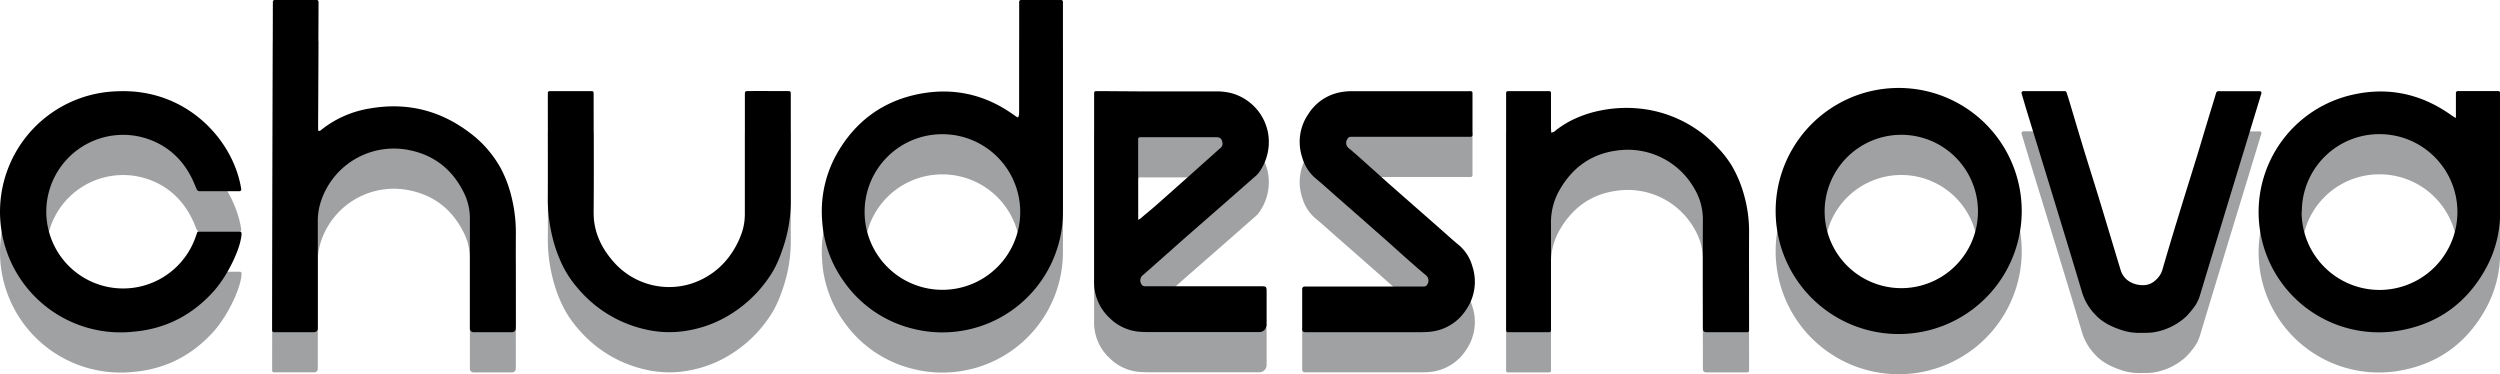
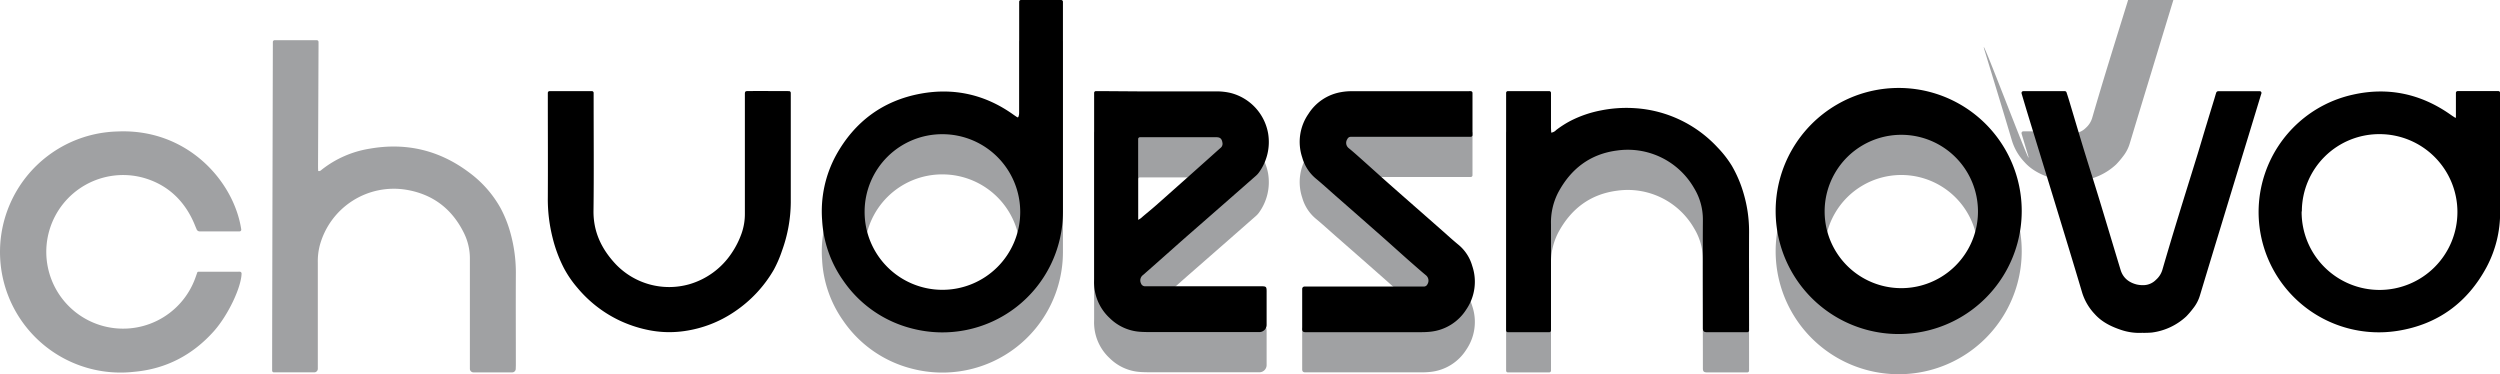
<svg xmlns="http://www.w3.org/2000/svg" id="Layer_1" data-name="Layer 1" viewBox="0 0 1119.75 167.62">
  <defs>
    <style> .cls-1 { fill: #a0a1a3; } </style>
  </defs>
  <title>Чудеснова вектор тень2</title>
  <g id="BG">
    <path class="cls-1" d="M456.09,70.46a5.25,5.25,0,0,0,.4-2.14V18.8a.8.8,0,0,1,.8-.8h18a.8.8,0,0,1,.8.8v94.12a54,54,0,0,1-67.46,52.25,53.09,53.09,0,0,1-31-21.58,51.86,51.86,0,0,1-9.4-27,52.5,52.5,0,0,1,6.26-29.11c8.3-15,21-24.41,37.82-27.52,15-2.76,28.91.39,41.41,9.26.65.46,1.31.91,2,1.36Zm-68.83,42.27a34.85,34.85,0,1,0,35.08-34.62h-.18a34.73,34.73,0,0,0-34.9,34.56v.06Z" />
    <path class="cls-1" d="M231,165.2a1.59,1.59,0,0,1-1.58,1.59H212.07a1.61,1.61,0,0,1-1.61-1.6V116.11a25.62,25.62,0,0,0-2.68-11.78C202.45,93.54,193.88,87,182,85a34.36,34.36,0,0,0-38.79,25,28.13,28.13,0,0,0-.86,7.59v47.59a1.61,1.61,0,0,1-1.61,1.6H122.68a.79.79,0,0,1-.79-.8c0-.27,0-.55,0-.73,0-22.17.32-145.32.32-145.32V18.81A.81.81,0,0,1,123,18h18.87a.8.8,0,0,1,.8.8c0,.7,0,1.66,0,1.92l-.22,53.35c0,.85,0,1.7.08,2.52.81.2,1.19-.28,1.6-.61a46.53,46.53,0,0,1,21.54-9.4c16.37-2.85,31.28.73,44.55,10.75a49.93,49.93,0,0,1,14,15.91,53.91,53.91,0,0,1,4.53,11.56,66.5,66.5,0,0,1,2.3,18.19c-.07,13.5,0,27.17,0,40.65Z" />
-     <path class="cls-1" d="M1100,70.6c0-3.69,0-7.32,0-11a.8.8,0,0,1,.8-.8h16c.33,0,.86,0,2.19,0a.81.81,0,0,1,.82.8v53.48a51.92,51.92,0,0,1-6,24.42c-8.56,16-21.86,25.79-39.87,28.67a53.86,53.86,0,0,1-20-105.8c15.81-3.53,30.46-.34,43.7,9,.64.46,1.31.89,2,1.32C1099.72,70.79,1099.92,70.8,1100,70.6Zm-69.09,42.31a34.89,34.89,0,1,0,35-34.83h0A34.66,34.66,0,0,0,1031,112.47h0Z" />
    <path class="cls-1" d="M490.06,59.61a.8.8,0,0,1,.8-.8h2.51l17,.12H544.9a27.35,27.35,0,0,1,6.18.68A22.74,22.74,0,0,1,568,77.82a23.23,23.23,0,0,1-4,17.26,8.66,8.66,0,0,1-1.42,1.6Q547,110.38,531.39,124c-6.47,5.7-12.89,11.47-19.38,17.14a3,3,0,0,0-.95,3.81,1.86,1.86,0,0,0,1.85,1.27h50.84c3.75,0,3.58-.18,3.57,3.47V163.5a3.24,3.24,0,0,1-3.24,3.24H516.44c-1.92,0-3.84,0-5.75-.13a21.34,21.34,0,0,1-13.63-6.13,21.77,21.77,0,0,1-7-15.06c-.06-.87,0-1.75,0-2.63V59.61Zm19.72,56.87c.37-.2.75-.43,1.11-.67a.22.22,0,0,0,.09-.07c2.3-2,4.63-3.84,6.89-5.84q11.64-10.32,23.24-20.68c1.85-1.64,3.68-3.31,5.54-4.94a2.35,2.35,0,0,0,.92-2.1c-.28-2.17-1.13-2.73-2.88-2.72h-34.1a.81.81,0,0,0-.81.81v36.21Z" />
    <path class="cls-1" d="M783.41,166a.8.8,0,0,1-.8.8h-1.38l-16.86,0c-1.22-.09-1.58-.43-1.65-1.58v-1.91c0-15.57-.1-31.15,0-46.71a26.9,26.9,0,0,0-3.93-14.33,34.26,34.26,0,0,0-34.48-16.86c-12.11,1.57-20.75,8.2-26.45,18.91a29.3,29.3,0,0,0-3.17,14.11V166a.8.8,0,0,1-.8.8h-18.5a.8.8,0,0,1-.8-.8V59.61a.8.8,0,0,1,.8-.8H693.9a.8.8,0,0,1,.79.8V75c0,.77.07,1.54.11,2.41a3.65,3.65,0,0,0,2.2-1.16,44.42,44.42,0,0,1,6.45-4.13A50.8,50.8,0,0,1,717,67.47a58.07,58.07,0,0,1,15.51-1A55.18,55.18,0,0,1,769.26,84a47.65,47.65,0,0,1,6.46,8.3,55.16,55.16,0,0,1,5.34,12.7,59.59,59.59,0,0,1,2.35,17c-.06,14,0,28,0,41.92C783.4,164.47,783.41,165.35,783.41,166Z" />
    <path class="cls-1" d="M905.53,112.7a55.11,55.11,0,1,1,0-.39Zm-54-34.32a34.34,34.34,0,1,0,.13,0Z" />
    <path class="cls-1" d="M107.26,103.64H89.51a1.48,1.48,0,0,1-1.47-1c-.19-.46-.49-1.13-.68-1.62-4.15-10.36-11.69-18.23-23.3-21.44a34.4,34.4,0,1,0,23.48,44.77c.29-.81.59-1.65.8-2.28a.6.6,0,0,1,.28-.31.88.88,0,0,1,.29-.06l17.88,0a5.82,5.82,0,0,1,.6,0,.81.81,0,0,1,.81.83c-.14,6.16-6,18.62-12.43,25.84C86.28,159,74.38,165.24,60.15,166.52A54,54,0,0,1,47.86,59.22c1.56-.18,3.12-.29,4.69-.33,31.32-1.43,52.21,22.27,55.5,43.84A.77.77,0,0,1,107.26,103.64Z" />
-     <path class="cls-1" d="M353.39,58.81a.8.8,0,0,1,.8.8v1.87c0,15.73,0,31.46,0,47.2a64.82,64.82,0,0,1-3.91,21.57,53.51,53.51,0,0,1-3.69,8.56,56.91,56.91,0,0,1-17.5,18.73,53.16,53.16,0,0,1-22.59,8.75,47,47,0,0,1-16.68-.59,56.28,56.28,0,0,1-12.44-4.2,55.71,55.71,0,0,1-18.76-14.6,47.85,47.85,0,0,1-6.09-8.9,61.76,61.76,0,0,1-5-13.42,70.68,70.68,0,0,1-2.16-18.26c.08-14.77,0-29.54,0-44.32V59.6a.8.8,0,0,1,.8-.79h18.92a.79.79,0,0,1,.8.79c0,.82,0,2,0,2.46,0,16.77.15,33.54-.06,50.31-.12,9.49,3.63,17.19,9.89,23.89a33.08,33.08,0,0,0,33.2,9,34.21,34.21,0,0,0,18.59-13.6,38.88,38.88,0,0,0,4.66-9.15,26.34,26.34,0,0,0,1.46-8.93V60c0-1,.35-1.19,1.1-1.2h0c4.45-.07,13.35,0,17.79,0Z" />
    <path class="cls-1" d="M658.71,58.83a.8.8,0,0,1,.82.8c0,.73,0,1.52,0,1.52V77.07c0,.16,0,.85,0,1.42a.79.79,0,0,1-.78.79H605a1.64,1.64,0,0,0-1.51,1,3,3,0,0,0,.61,4.08c2.23,1.81,4.36,3.75,6.51,5.66,4.29,3.83,8.55,7.7,12.87,11.5,7.19,6.35,14.41,12.65,21.62,19,2.76,2.43,5.47,4.92,8.31,7.25a19,19,0,0,1,6,9.32,22,22,0,0,1-2.64,19.49,21.59,21.59,0,0,1-16.15,10,37.64,37.64,0,0,1-3.83.2h-52.3c-.82-.06-1.17-.4-1.24-1.18v-18.2a1.07,1.07,0,0,1,1.06-1.06h53.52a1.71,1.71,0,0,0,1.5-1,3.08,3.08,0,0,0-.69-4.08c-2.7-2.24-5.32-4.59-8-6.92-4.12-3.66-8.21-7.37-12.34-11q-10.08-8.88-20.18-17.72c-2.94-2.58-5.82-5.23-8.84-7.72a18.88,18.88,0,0,1-6-9.33A22,22,0,0,1,586.06,69a21.6,21.6,0,0,1,14.52-9.72,26.17,26.17,0,0,1,4.76-.43H656.1S654.35,58.85,658.71,58.83Z" />
-     <path class="cls-1" d="M905.46,59.83a.8.8,0,0,1,.77-1h18.61a.8.8,0,0,1,.76.56c.43,1.29.72,2.21,1.1,3.44,2.16,7.18,4.27,14.37,6.46,21.54,2.33,7.63,4.76,15.23,7.09,22.86,3.21,10.53,6.35,21.08,9.55,31.61,1.09,3.61,3.67,5.68,7.24,6.58a12.29,12.29,0,0,0,3.08.3,8,8,0,0,0,5.57-2.43,9.52,9.52,0,0,0,2.81-4.34q3.54-12.18,7.27-24.31c2.82-9.23,5.72-18.43,8.56-27.66,1.36-4.42,2.64-8.87,4-13.3,1.15-3.82,2.33-7.63,3.49-11.44.26-.87.5-1.73.79-2.64a1.05,1.05,0,0,1,1-.76h18.52a.8.8,0,0,1,.76,1c-.19.59,0,0-.35,1.08l-5.64,18.54q-6.12,20-12.21,40.07-4.68,15.33-9.31,30.68a17.16,17.16,0,0,1-3.07,5.9,37.19,37.19,0,0,1-3.11,3.63,27.82,27.82,0,0,1-15.36,7.19,39.67,39.67,0,0,1-4.34.13,25.44,25.44,0,0,1-9.66-1.37c-4.36-1.48-8.45-3.5-11.58-7a24.38,24.38,0,0,1-5.65-9.59c-4-13.46-8.11-26.87-12.21-40.3S912.25,82.25,908.2,69c-.86-2.82-1.7-5.65-2.54-8.48Z" />
+     <path class="cls-1" d="M905.46,59.83a.8.8,0,0,1,.77-1h18.61a.8.8,0,0,1,.76.56a12.29,12.29,0,0,0,3.08.3,8,8,0,0,0,5.57-2.43,9.52,9.52,0,0,0,2.81-4.34q3.54-12.18,7.27-24.31c2.82-9.23,5.72-18.43,8.56-27.66,1.36-4.42,2.64-8.87,4-13.3,1.15-3.82,2.33-7.63,3.49-11.44.26-.87.5-1.73.79-2.64a1.05,1.05,0,0,1,1-.76h18.52a.8.8,0,0,1,.76,1c-.19.59,0,0-.35,1.08l-5.64,18.54q-6.12,20-12.21,40.07-4.68,15.33-9.31,30.68a17.16,17.16,0,0,1-3.07,5.9,37.19,37.19,0,0,1-3.11,3.63,27.82,27.82,0,0,1-15.36,7.19,39.67,39.67,0,0,1-4.34.13,25.44,25.44,0,0,1-9.66-1.37c-4.36-1.48-8.45-3.5-11.58-7a24.38,24.38,0,0,1-5.65-9.59c-4-13.46-8.11-26.87-12.21-40.3S912.25,82.25,908.2,69c-.86-2.82-1.7-5.65-2.54-8.48Z" />
  </g>
  <g id="FG">
    <path d="M456.09,52.46a5.25,5.25,0,0,0,.4-2.14V.8a.8.8,0,0,1,.8-.8h18a.8.8,0,0,1,.8.8V94.92a54,54,0,0,1-67.46,52.25,53.09,53.09,0,0,1-31-21.58,51.86,51.86,0,0,1-9.4-27,52.5,52.5,0,0,1,6.26-29.11c8.3-15,21-24.41,37.82-27.52,15-2.76,28.91.39,41.41,9.26.65.46,1.31.91,2,1.36ZM387.26,94.73a34.85,34.85,0,1,0,35.08-34.62h-.18a34.73,34.73,0,0,0-34.9,34.56v.06Z" />
-     <path d="M231,147.2a1.59,1.59,0,0,1-1.58,1.59H212.07a1.61,1.61,0,0,1-1.61-1.6V98.11a25.62,25.62,0,0,0-2.68-11.78C202.45,75.54,193.88,69,182,67a34.36,34.36,0,0,0-38.79,25,28.13,28.13,0,0,0-.86,7.59v47.59a1.61,1.61,0,0,1-1.61,1.6H122.68a.79.79,0,0,1-.79-.8c0-.27,0-.55,0-.73,0-22.17.32-145.32.32-145.32V.81A.81.81,0,0,1,123,0h18.87a.8.8,0,0,1,.8.8c0,.7,0,1.66,0,1.92l-.22,53.35c0,.85,0,1.7.08,2.52.81.2,1.19-.28,1.6-.61a46.53,46.53,0,0,1,21.54-9.4c16.37-2.85,31.28.73,44.55,10.75a49.93,49.93,0,0,1,14,15.91,53.91,53.91,0,0,1,4.53,11.56,66.5,66.5,0,0,1,2.3,18.19c-.07,13.5,0,27.17,0,40.65Z" />
    <path d="M1100,52.6c0-3.69,0-7.32,0-11a.8.8,0,0,1,.8-.8h16c.33,0,.86,0,2.19,0a.81.81,0,0,1,.82.8V95.09a51.92,51.92,0,0,1-6,24.42c-8.56,16-21.86,25.79-39.87,28.67a53.86,53.86,0,0,1-20-105.8c15.81-3.53,30.46-.34,43.7,9,.64.46,1.31.89,2,1.32C1099.72,52.79,1099.92,52.8,1100,52.6ZM1030.9,94.91a34.89,34.89,0,1,0,35-34.83h0A34.66,34.66,0,0,0,1031,94.47h0Z" />
    <path d="M490.06,41.61a.8.8,0,0,1,.8-.8h2.51l17,.12H544.9a27.35,27.35,0,0,1,6.18.68A22.74,22.74,0,0,1,568,59.82a23.23,23.23,0,0,1-4,17.26,8.66,8.66,0,0,1-1.42,1.6Q547,92.38,531.39,106c-6.47,5.7-12.89,11.47-19.38,17.14a3,3,0,0,0-.95,3.81,1.88,1.88,0,0,0,1.85,1.27h50.84c3.75,0,3.58-.18,3.57,3.47V145.5a3.24,3.24,0,0,1-3.24,3.24H516.44c-1.92,0-3.84,0-5.75-.13a21.34,21.34,0,0,1-13.63-6.13,21.77,21.77,0,0,1-7-15.06c-.06-.87,0-1.75,0-2.63V41.61Zm19.72,56.87c.37-.2.75-.43,1.11-.67a.22.22,0,0,0,.09-.07c2.3-2,4.63-3.84,6.89-5.84q11.64-10.32,23.24-20.68c1.85-1.64,3.68-3.31,5.54-4.94a2.36,2.36,0,0,0,.92-2.1c-.28-2.17-1.13-2.73-2.88-2.72h-34.1a.81.81,0,0,0-.81.81V98.48Z" />
    <path d="M783.41,148a.8.8,0,0,1-.8.8h-1.38l-16.86,0c-1.22-.09-1.58-.43-1.65-1.58v-1.91c0-15.57-.1-31.15,0-46.71a26.9,26.9,0,0,0-3.93-14.33,34.26,34.26,0,0,0-34.48-16.86c-12.11,1.57-20.75,8.2-26.45,18.91a29.28,29.28,0,0,0-3.17,14.11V148a.8.8,0,0,1-.8.8h-18.5a.8.8,0,0,1-.8-.8V41.61a.8.8,0,0,1,.8-.8H693.9a.8.8,0,0,1,.79.8V57c0,.77.07,1.54.11,2.41a3.65,3.65,0,0,0,2.2-1.16,44.42,44.42,0,0,1,6.45-4.13A50.8,50.8,0,0,1,717,49.47a58.07,58.07,0,0,1,15.51-1A55.13,55.13,0,0,1,769.26,66a47.65,47.65,0,0,1,6.46,8.3A55.16,55.16,0,0,1,781.06,87a59.59,59.59,0,0,1,2.35,17c-.06,14,0,28,0,41.92C783.4,146.47,783.41,147.35,783.41,148Z" />
    <path d="M905.53,94.7a55.11,55.11,0,1,1,0-.39Zm-54-34.32a34.34,34.34,0,1,0,.13,0Z" />
-     <path d="M107.26,85.64H89.51a1.48,1.48,0,0,1-1.47-1c-.19-.46-.49-1.13-.68-1.62-4.15-10.36-11.69-18.23-23.3-21.44a34.4,34.4,0,1,0,23.48,44.77c.29-.81.59-1.65.8-2.28a.6.6,0,0,1,.28-.31.88.88,0,0,1,.29-.06l17.88,0a5.82,5.82,0,0,1,.6,0,.81.81,0,0,1,.81.83c-.14,6.16-6,18.62-12.43,25.84C86.28,141,74.38,147.24,60.15,148.52A54,54,0,0,1,47.86,41.22c1.56-.18,3.12-.29,4.69-.33,31.32-1.43,52.21,22.27,55.5,43.84A.77.77,0,0,1,107.26,85.64Z" />
    <path d="M353.39,40.81a.8.8,0,0,1,.8.8v1.87c0,15.73,0,31.46,0,47.2a64.82,64.82,0,0,1-3.91,21.57,53.51,53.51,0,0,1-3.69,8.56,56.91,56.91,0,0,1-17.5,18.73,53.16,53.16,0,0,1-22.59,8.75,47,47,0,0,1-16.68-.59,56.28,56.28,0,0,1-12.44-4.2,55.71,55.71,0,0,1-18.76-14.6,47.85,47.85,0,0,1-6.09-8.9,62,62,0,0,1-5-13.42,70.73,70.73,0,0,1-2.16-18.26c.08-14.77,0-29.54,0-44.32V41.6a.8.8,0,0,1,.8-.79h18.92a.79.79,0,0,1,.8.79c0,.82,0,2,0,2.46,0,16.77.15,33.54-.06,50.31-.12,9.49,3.63,17.19,9.89,23.89a33.08,33.08,0,0,0,33.2,9,34.21,34.21,0,0,0,18.59-13.6,38.88,38.88,0,0,0,4.66-9.15,26.34,26.34,0,0,0,1.46-8.93V42c0-1,.35-1.19,1.1-1.2h0c4.45-.07,13.35,0,17.79,0Z" />
    <path d="M658.71,40.83a.8.8,0,0,1,.82.8c0,.73,0,1.52,0,1.52V59.07c0,.16,0,.85,0,1.42a.8.8,0,0,1-.78.79H605a1.64,1.64,0,0,0-1.51,1,3,3,0,0,0,.61,4.08c2.23,1.81,4.36,3.75,6.51,5.66,4.29,3.83,8.55,7.7,12.87,11.5,7.19,6.35,14.41,12.65,21.62,19,2.76,2.43,5.47,4.92,8.31,7.25a19,19,0,0,1,6,9.32,22,22,0,0,1-2.64,19.49,21.59,21.59,0,0,1-16.15,10,37.64,37.64,0,0,1-3.83.2h-52.3c-.82-.06-1.17-.4-1.24-1.18v-18.2a1.06,1.06,0,0,1,1.06-1.06h53.52a1.71,1.71,0,0,0,1.5-1,3.08,3.08,0,0,0-.69-4.08c-2.7-2.24-5.32-4.59-8-6.92-4.12-3.66-8.21-7.37-12.34-11q-10.08-8.88-20.18-17.72c-2.94-2.58-5.82-5.23-8.84-7.72a18.88,18.88,0,0,1-6-9.33A22,22,0,0,1,586.06,51a21.6,21.6,0,0,1,14.52-9.72,26.17,26.17,0,0,1,4.76-.43H656.1S654.35,40.85,658.71,40.83Z" />
    <path d="M905.46,41.83a.8.8,0,0,1,.77-1h18.61a.8.8,0,0,1,.76.56c.43,1.29.72,2.21,1.1,3.44,2.16,7.18,4.27,14.37,6.46,21.54,2.33,7.63,4.76,15.23,7.09,22.86,3.21,10.53,6.35,21.08,9.55,31.61,1.09,3.61,3.67,5.68,7.24,6.58a12.29,12.29,0,0,0,3.08.3,8,8,0,0,0,5.57-2.43,9.52,9.52,0,0,0,2.81-4.34q3.54-12.18,7.27-24.31c2.82-9.23,5.72-18.43,8.56-27.66,1.36-4.42,2.64-8.87,4-13.3,1.15-3.82,2.33-7.63,3.49-11.44.26-.87.5-1.73.79-2.64a1.05,1.05,0,0,1,1-.76h18.52a.8.8,0,0,1,.76,1c-.19.6,0,0-.35,1.09l-5.64,18.54q-6.12,20-12.21,40.07-4.68,15.33-9.31,30.68a17.16,17.16,0,0,1-3.07,5.9,37.19,37.19,0,0,1-3.11,3.63,27.82,27.82,0,0,1-15.36,7.19,39.67,39.67,0,0,1-4.34.13,25.44,25.44,0,0,1-9.66-1.37c-4.36-1.48-8.45-3.5-11.58-7a24.38,24.38,0,0,1-5.65-9.59c-4-13.46-8.11-26.87-12.21-40.3S912.25,64.25,908.2,51c-.86-2.82-1.7-5.65-2.54-8.48Z" />
  </g>
</svg>